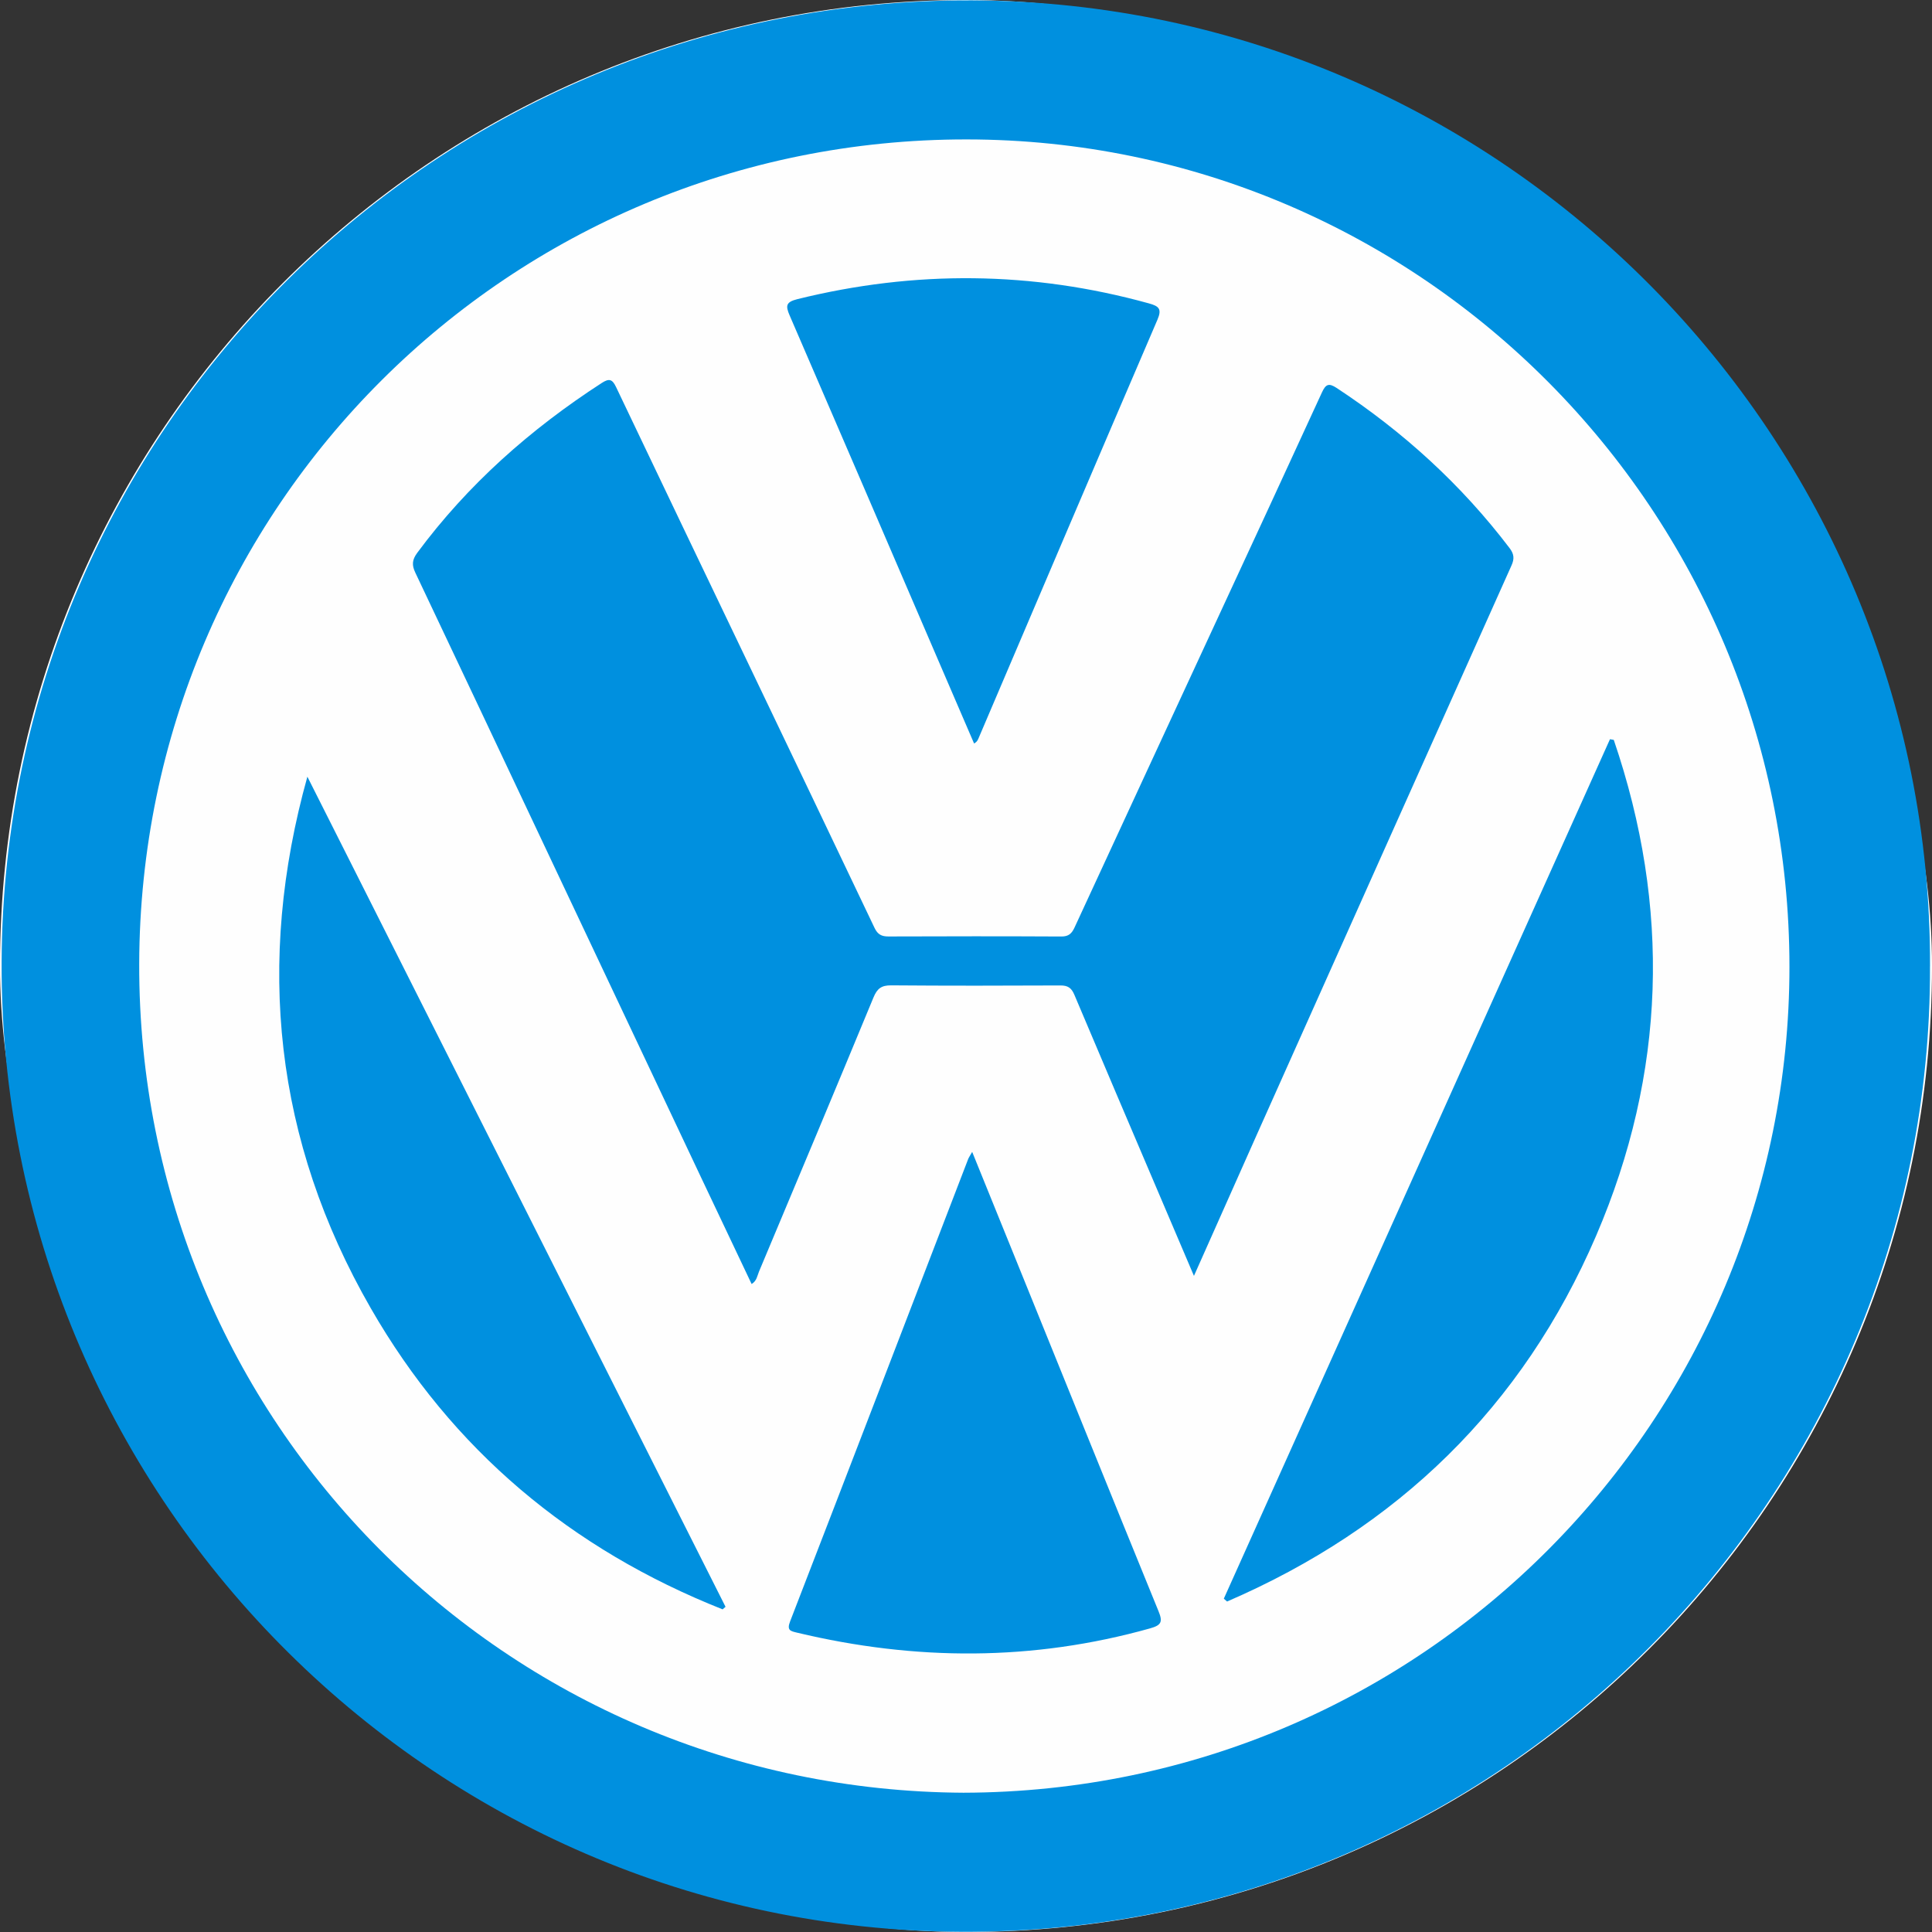
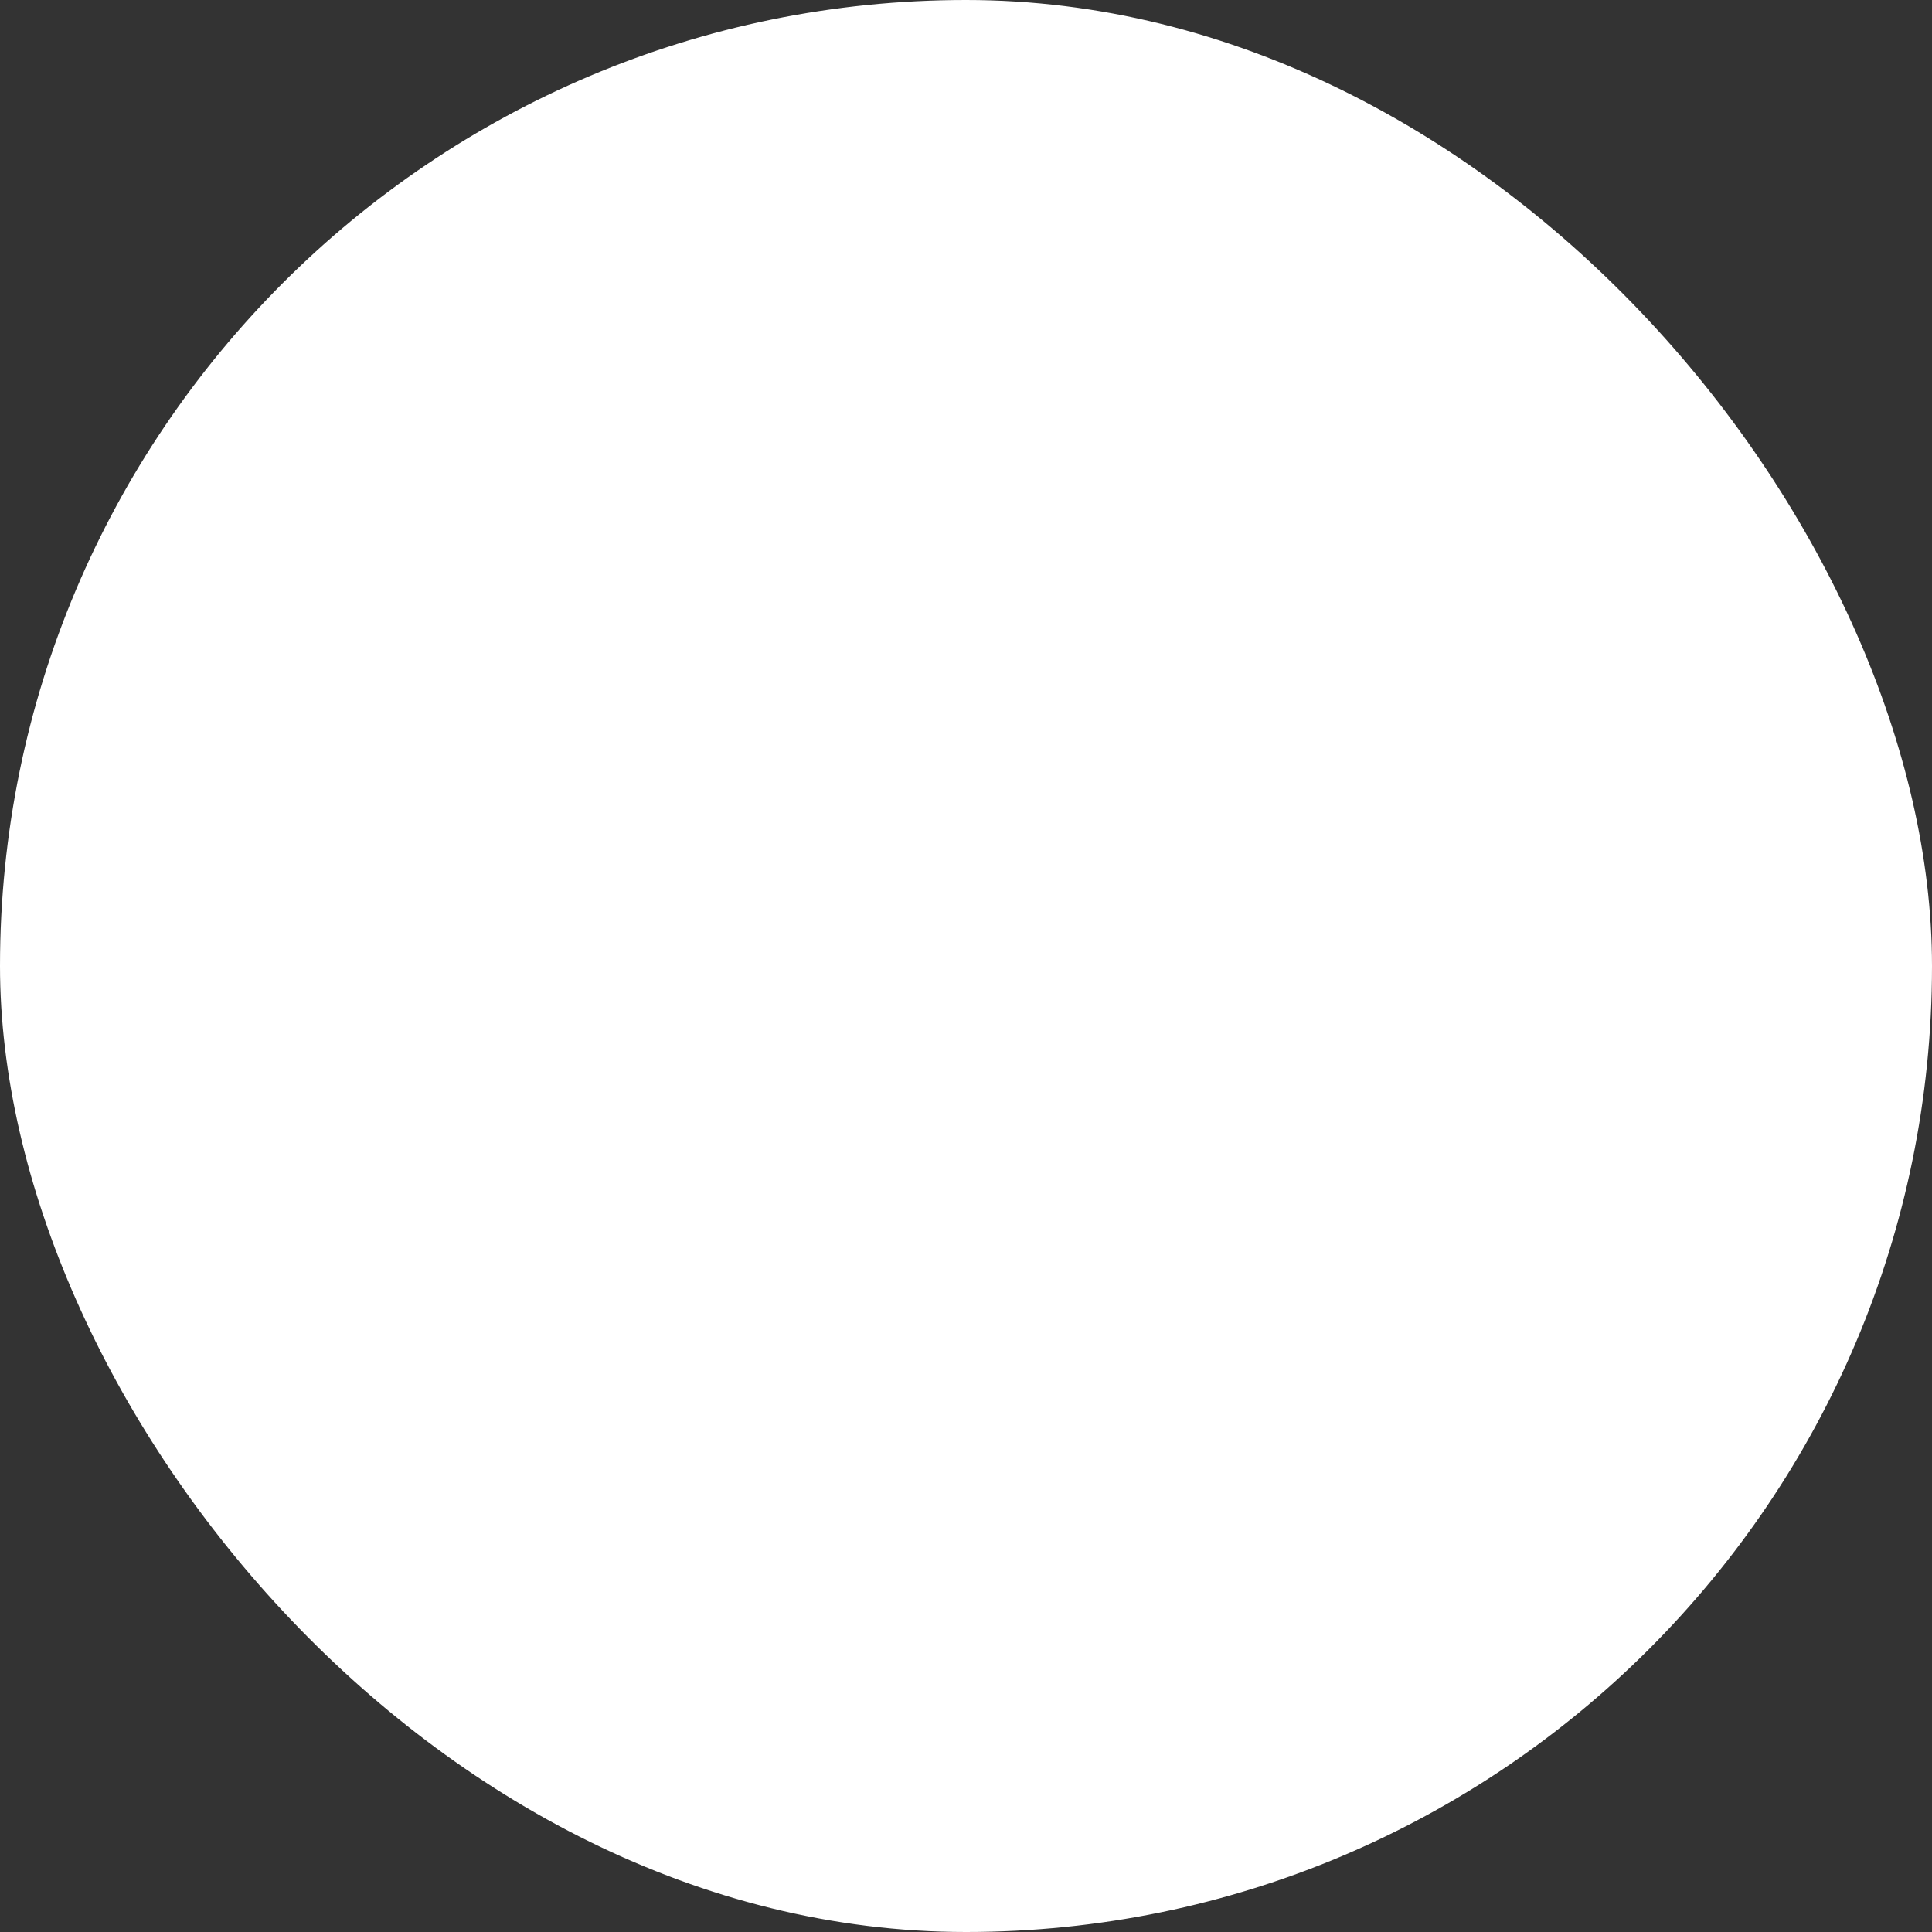
<svg xmlns="http://www.w3.org/2000/svg" width="56" height="56">
  <rect width="100%" height="100%" fill="#333333" stroke="none" />
  <g fill="none" fill-rule="evenodd">
    <rect fill="#FFF" width="56" height="56" rx="28" />
-     <path d="M55.942 28.004c.056 15.304-12.43 28.055-28.069 27.99C12.381 55.927-.027 43.23.047 27.86.122 12.43 12.663-.057 28.183.011c15.428.068 27.815 12.723 27.76 27.993" fill="#0090DF" />
-     <path d="M27.928 51.963C14.658 51.894 4 41.203 4.035 27.935c.036-13.246 10.718-23.9 23.98-23.894 13.187.006 23.853 10.778 23.853 23.983 0 13.067-10.565 23.906-23.94 23.939" fill="#FEFEFE" />
-     <path d="M34.607 36.982l-1.04-2.44c-.81-1.903-1.623-3.803-2.426-5.708-.085-.201-.19-.272-.41-.27-1.633.008-3.266.01-4.9-.003-.28-.002-.405.09-.512.349-1.097 2.654-2.208 5.302-3.32 7.95-.05.12-.063.268-.213.358-.49-1.033-.979-2.06-1.465-3.089l-4.537-9.606c-1.248-2.642-2.493-5.285-3.746-7.925-.103-.217-.095-.368.053-.57 1.47-1.986 3.286-3.59 5.352-4.928.21-.136.304-.113.413.117 1.277 2.683 2.562 5.362 3.845 8.042 1.218 2.547 2.438 5.092 3.65 7.641.09.187.204.245.401.244 1.671-.006 3.342-.008 5.012.001.213.002.303-.089.384-.265 1.37-2.968 2.745-5.933 4.118-8.9 1.02-2.201 2.04-4.402 3.052-6.608.11-.237.197-.276.425-.127 1.93 1.27 3.615 2.801 5.015 4.645.13.172.14.309.052.503-2.46 5.49-4.916 10.983-7.372 16.476-.595 1.333-1.187 2.667-1.831 4.113M35.473 46.338l11.193-24.912.11.02c1.654 4.847 1.515 9.658-.512 14.374-2.135 4.966-5.758 8.467-10.697 10.601l-.094-.083M8.91 22.514l12.12 24.06-.085.074c-4.388-1.741-7.838-4.62-10.2-8.732-2.79-4.854-3.337-10.017-1.836-15.402" fill="#0090DF" />
-     <path d="M28.179 33.388l1.257 3.1c1.38 3.405 2.756 6.813 4.145 10.215.125.305.085.404-.245.496-3.4.954-6.806.943-10.226.126-.198-.047-.309-.066-.209-.326 1.727-4.466 3.443-8.936 5.163-13.406.016-.042.045-.08.115-.205M28.234 21.55l-1.054-2.447c-1.429-3.32-2.855-6.641-4.291-9.958-.122-.282-.111-.39.223-.474 3.41-.843 6.804-.814 10.19.123.285.079.383.156.248.471-1.73 4.026-3.448 8.057-5.167 12.088-.03.068-.046.142-.149.198" fill="#0090DF" />
  </g>
</svg>